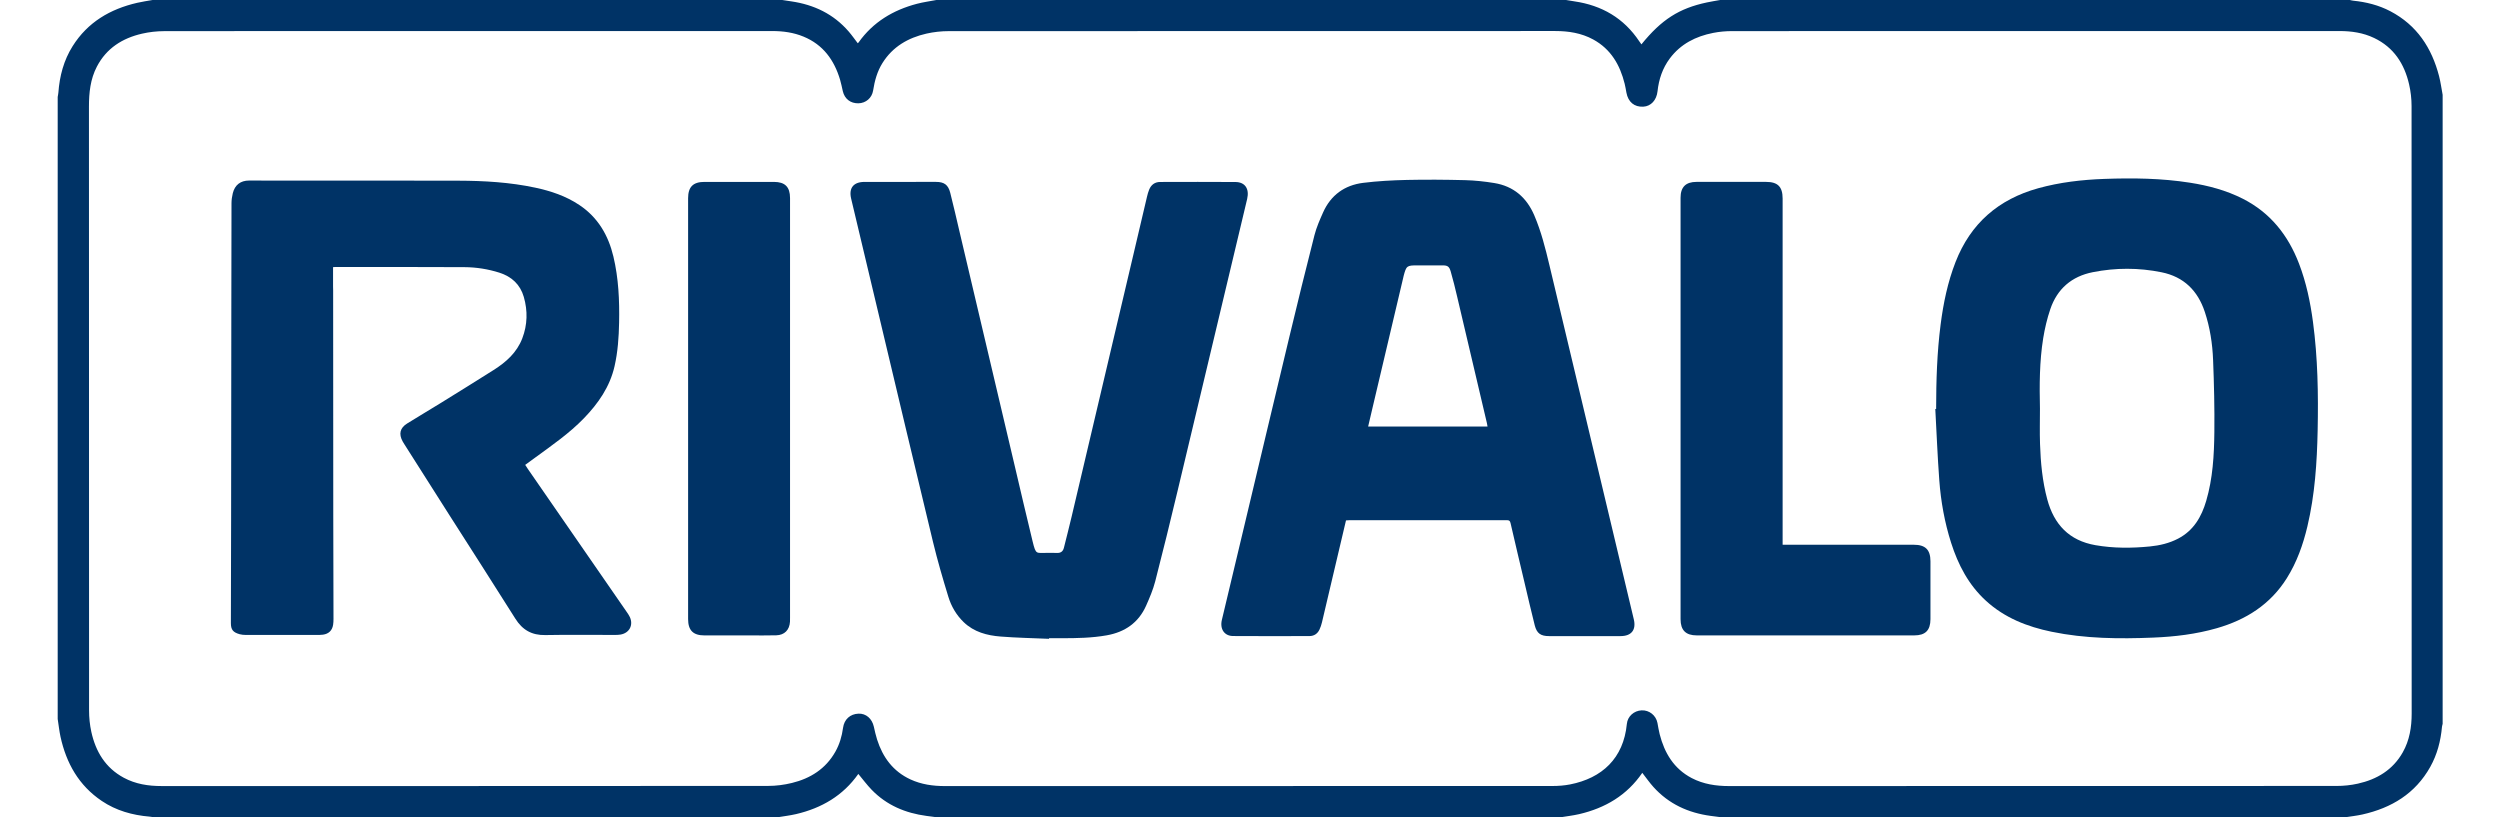
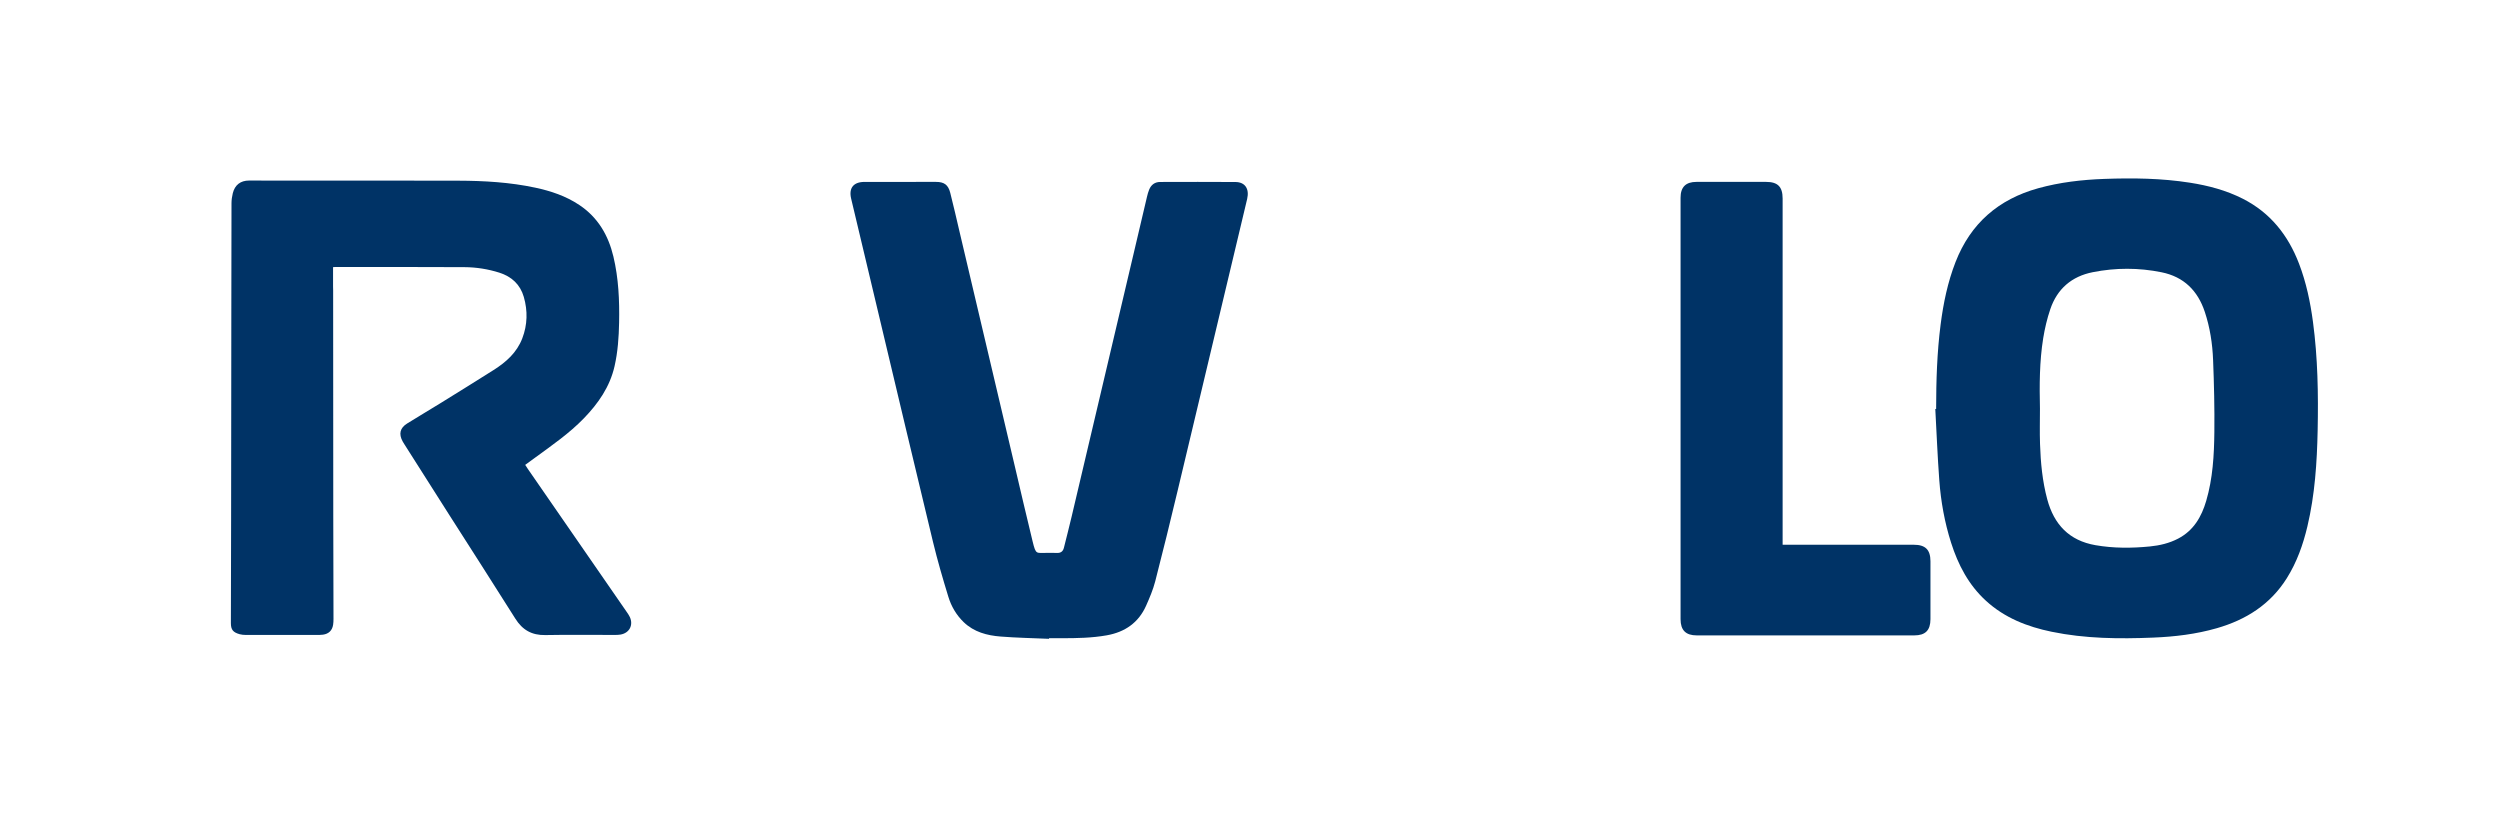
<svg xmlns="http://www.w3.org/2000/svg" width="260" height="85" viewBox="0 0 260 85" fill="none">
-   <path d="M6 74.774C6 53.209 6 31.646 6 10.081C6.024 9.93 6.059 9.781 6.071 9.631C6.199 7.909 6.626 6.275 7.552 4.803C9.122 2.305 11.462 0.939 14.276 0.291C14.799 0.17 15.334 0.095 15.864 0C37.693 0 59.524 0 81.354 0C81.671 0.048 81.99 0.098 82.308 0.144C84.657 0.49 86.683 1.453 88.257 3.27C88.594 3.659 88.89 4.085 89.207 4.498C89.24 4.467 89.269 4.448 89.289 4.419C90.796 2.293 92.89 1.045 95.368 0.393C96.028 0.22 96.709 0.129 97.38 0C119.21 0 141.041 0 162.87 0C163.162 0.048 163.454 0.099 163.746 0.143C166.59 0.559 168.876 1.882 170.486 4.3C170.554 4.403 170.629 4.502 170.708 4.614C172.803 2.03 174.628 0.865 177.526 0.251C177.98 0.154 178.441 0.084 178.898 0C200.728 0 222.559 0 244.388 0C244.501 0.024 244.615 0.059 244.729 0.071C246.084 0.208 247.388 0.534 248.598 1.169C251.355 2.615 252.903 4.98 253.664 7.922C253.829 8.559 253.912 9.216 254.035 9.862C254.035 31.669 254.035 53.474 254.035 75.28C254.011 75.383 253.977 75.486 253.966 75.59C253.833 77.06 253.47 78.464 252.746 79.758C251.19 82.538 248.718 84.025 245.69 84.706C245.094 84.839 244.483 84.904 243.88 84.999C222.268 84.999 200.656 84.999 179.042 84.999C178.663 84.95 178.284 84.904 177.906 84.852C175.578 84.537 173.552 83.615 171.961 81.851C171.545 81.389 171.187 80.873 170.798 80.375C169.206 82.706 166.948 84.036 164.241 84.668C163.599 84.817 162.94 84.891 162.289 84.999C140.677 84.999 119.065 84.999 97.451 84.999C97.086 84.951 96.722 84.904 96.357 84.855C94.166 84.563 92.218 83.749 90.659 82.142C90.159 81.626 89.73 81.042 89.265 80.488C87.684 82.74 85.453 84.045 82.789 84.667C82.148 84.816 81.491 84.891 80.842 85C59.23 85 37.617 85 16.004 85C15.853 84.976 15.703 84.941 15.551 84.928C13.766 84.778 12.082 84.307 10.584 83.298C8.196 81.692 6.894 79.373 6.291 76.618C6.162 76.011 6.096 75.39 6 74.774ZM48.686 3.229C38.146 3.229 27.606 3.224 17.066 3.24C16.299 3.242 15.518 3.329 14.772 3.501C12.73 3.971 11.071 5.016 10.075 6.929C9.398 8.228 9.251 9.636 9.251 11.076C9.254 32.011 9.251 52.946 9.263 73.881C9.263 74.625 9.339 75.382 9.497 76.107C9.948 78.163 10.961 79.854 12.874 80.885C14.096 81.544 15.421 81.749 16.792 81.749C37.823 81.748 58.855 81.752 79.886 81.735C80.711 81.735 81.554 81.625 82.355 81.429C84.28 80.96 85.866 79.963 86.871 78.19C87.311 77.415 87.558 76.574 87.677 75.692C87.797 74.811 88.417 74.252 89.287 74.22C90.063 74.19 90.688 74.729 90.879 75.574C90.979 76.021 91.077 76.471 91.216 76.907C91.806 78.759 92.877 80.221 94.684 81.058C95.823 81.585 97.036 81.752 98.282 81.752C119.337 81.751 140.393 81.752 161.45 81.744C162.062 81.744 162.685 81.698 163.286 81.58C166.599 80.932 168.846 78.877 169.192 75.289C169.267 74.502 169.932 73.91 170.736 73.876C171.525 73.843 172.222 74.4 172.374 75.181C172.45 75.572 172.506 75.968 172.605 76.353C173.107 78.315 174.08 79.944 175.934 80.918C177.151 81.555 178.468 81.751 179.825 81.751C200.881 81.749 221.936 81.752 242.993 81.739C243.735 81.739 244.494 81.661 245.218 81.499C247.206 81.056 248.851 80.074 249.885 78.247C250.595 76.993 250.814 75.619 250.814 74.199C250.814 53.144 250.816 32.088 250.803 11.031C250.803 10.278 250.715 9.507 250.546 8.772C250.056 6.634 248.953 4.926 246.907 3.949C245.772 3.406 244.559 3.229 243.316 3.229C222.26 3.227 201.205 3.226 180.148 3.235C179.488 3.235 178.817 3.294 178.17 3.422C176.364 3.776 174.793 4.566 173.661 6.078C172.902 7.091 172.518 8.25 172.383 9.496C172.283 10.413 171.703 11.054 170.9 11.095C169.964 11.143 169.327 10.609 169.147 9.633C169.09 9.325 169.041 9.015 168.965 8.71C168.477 6.747 167.529 5.105 165.69 4.103C164.458 3.433 163.12 3.227 161.738 3.227C140.718 3.226 119.699 3.225 98.679 3.238C97.901 3.238 97.106 3.324 96.348 3.496C94.447 3.93 92.843 4.851 91.777 6.553C91.228 7.428 90.965 8.398 90.805 9.41C90.68 10.199 90.042 10.729 89.274 10.744C88.45 10.76 87.839 10.285 87.652 9.482C87.558 9.082 87.484 8.677 87.366 8.285C86.754 6.241 85.603 4.648 83.57 3.809C82.528 3.378 81.431 3.229 80.311 3.229C69.766 3.227 59.226 3.229 48.686 3.229Z" fill="#003366" />
  <path d="M34.638 27.783C34.638 28.476 34.638 29.127 34.638 29.779C34.638 29.924 34.647 30.068 34.647 30.213C34.651 38.032 34.653 45.853 34.66 53.672C34.662 57.238 34.677 60.802 34.683 64.368C34.683 64.572 34.675 64.779 34.643 64.981C34.547 65.576 34.185 65.922 33.587 66.006C33.456 66.024 33.323 66.034 33.19 66.035C30.652 66.037 28.114 66.038 25.575 66.034C25.359 66.034 25.137 66.016 24.931 65.96C24.242 65.769 24.009 65.495 24.012 64.793C24.036 57.603 24.039 50.411 24.047 43.221C24.05 39.619 24.054 36.018 24.058 32.416C24.062 28.657 24.062 24.899 24.076 21.14C24.077 20.795 24.125 20.44 24.209 20.103C24.425 19.229 25.012 18.778 25.91 18.776C27.226 18.772 28.544 18.785 29.861 18.785C35.795 18.786 41.729 18.772 47.663 18.791C50.347 18.8 53.023 18.952 55.659 19.515C57.285 19.862 58.849 20.384 60.247 21.317C62.181 22.606 63.266 24.464 63.794 26.681C64.333 28.942 64.433 31.245 64.387 33.558C64.357 35.081 64.252 36.601 63.913 38.089C63.424 40.23 62.219 41.961 60.717 43.51C59.204 45.072 57.422 46.303 55.675 47.578C55.335 47.828 54.994 48.076 54.621 48.347C54.72 48.499 54.805 48.639 54.899 48.774C58.319 53.722 61.741 58.669 65.161 63.617C65.284 63.795 65.412 63.974 65.503 64.17C65.891 65.011 65.456 65.835 64.54 65.994C64.351 66.028 64.156 66.033 63.963 66.033C61.545 66.035 59.128 66.001 56.712 66.047C55.309 66.074 54.334 65.516 53.594 64.338C51.313 60.709 48.99 57.108 46.686 53.492C45.136 51.059 43.591 48.621 42.044 46.186C41.986 46.095 41.927 46.002 41.876 45.907C41.452 45.136 41.594 44.511 42.341 44.045C43.509 43.316 44.696 42.619 45.866 41.895C47.693 40.765 49.518 39.63 51.334 38.483C52.633 37.662 53.755 36.667 54.32 35.184C54.86 33.771 54.891 32.322 54.476 30.881C54.104 29.59 53.214 28.767 51.941 28.36C50.76 27.984 49.539 27.791 48.305 27.784C43.833 27.761 39.362 27.769 34.89 27.765C34.821 27.766 34.751 27.775 34.638 27.783Z" fill="#003366" />
  <path d="M201.358 42.531C201.361 39.594 201.449 36.663 201.825 33.746C202.11 31.527 202.56 29.346 203.377 27.25C204.942 23.235 207.841 20.724 211.97 19.579C214.219 18.956 216.517 18.692 218.838 18.607C221.822 18.498 224.804 18.536 227.764 19.002C229.669 19.302 231.517 19.789 233.247 20.666C236.119 22.123 237.968 24.465 239.102 27.429C239.848 29.38 240.272 31.406 240.548 33.469C241.049 37.214 241.113 40.982 241.036 44.751C240.967 48.109 240.748 51.458 239.97 54.743C239.52 56.643 238.873 58.467 237.829 60.132C236.115 62.864 233.589 64.46 230.549 65.333C228.39 65.954 226.175 66.219 223.937 66.31C220.395 66.456 216.86 66.423 213.368 65.702C210.837 65.179 208.487 64.261 206.544 62.485C204.735 60.831 203.644 58.742 202.913 56.443C202.24 54.328 201.849 52.153 201.686 49.947C201.503 47.479 201.406 45.007 201.271 42.535C201.299 42.534 201.328 42.533 201.358 42.531ZM212.155 42.51C212.155 43.728 212.122 44.95 212.163 46.168C212.227 48.113 212.407 50.046 212.916 51.936C213.617 54.544 215.195 56.222 217.918 56.697C219.801 57.026 221.695 57.017 223.587 56.831C224.612 56.73 225.61 56.495 226.533 56.012C228.137 55.172 228.96 53.749 229.447 52.085C230.13 49.755 230.266 47.351 230.293 44.949C230.321 42.45 230.26 39.948 230.162 37.451C230.096 35.749 229.84 34.064 229.299 32.434C228.566 30.226 227.116 28.787 224.81 28.318C222.429 27.833 220.031 27.834 217.647 28.308C215.453 28.742 213.948 30.04 213.23 32.157C212.898 33.135 212.659 34.154 212.493 35.174C212.102 37.602 212.101 40.057 212.155 42.51Z" fill="#003366" />
-   <path d="M139.984 54.122C139.61 55.705 139.238 57.276 138.869 58.849C138.407 60.811 137.95 62.775 137.482 64.734C137.42 64.99 137.335 65.246 137.222 65.484C137.017 65.913 136.656 66.15 136.182 66.151C133.534 66.158 130.888 66.165 128.24 66.147C127.334 66.141 126.849 65.423 127.074 64.471C127.821 61.312 128.581 58.157 129.333 55C130.916 48.358 132.49 41.711 134.084 35.071C134.934 31.529 135.802 27.99 136.704 24.46C136.911 23.649 137.257 22.866 137.599 22.097C138.402 20.292 139.836 19.257 141.769 19.016C143.274 18.829 144.798 18.748 146.317 18.713C148.334 18.668 150.353 18.685 152.37 18.736C153.381 18.762 154.396 18.872 155.395 19.034C157.408 19.36 158.767 20.534 159.566 22.398C160.282 24.071 160.722 25.823 161.141 27.585C162.887 34.921 164.637 42.257 166.386 49.592C167.564 54.534 168.742 59.474 169.917 64.415C170.178 65.513 169.666 66.154 168.537 66.155C166.059 66.156 163.581 66.156 161.104 66.155C160.236 66.155 159.828 65.877 159.613 65.035C159.23 63.527 158.886 62.01 158.527 60.495C158.046 58.464 157.563 56.435 157.096 54.401C157.04 54.159 156.947 54.099 156.714 54.099C151.239 54.105 145.762 54.104 140.287 54.104C140.19 54.105 140.096 54.116 139.984 54.122ZM154.703 44.359C154.676 44.207 154.662 44.1 154.637 43.996C153.605 39.604 152.575 35.213 151.537 30.822C151.331 29.952 151.123 29.084 150.872 28.228C150.715 27.694 150.533 27.598 149.999 27.598C149.142 27.597 148.283 27.598 147.425 27.598C146.308 27.598 146.261 27.634 145.973 28.714C145.971 28.726 145.969 28.738 145.967 28.75C144.906 33.247 143.844 37.742 142.783 42.239C142.619 42.938 142.455 43.639 142.287 44.36C146.443 44.359 150.548 44.359 154.703 44.359Z" fill="#003366" />
  <path d="M109.094 66.437C107.417 66.362 105.738 66.334 104.065 66.201C102.653 66.089 101.299 65.736 100.227 64.706C99.46 63.968 98.934 63.062 98.629 62.067C98.049 60.178 97.495 58.278 97.031 56.358C95.133 48.501 93.273 40.633 91.4 32.768C90.438 28.731 89.474 24.695 88.518 20.654C88.257 19.551 88.765 18.921 89.907 18.919C92.385 18.913 94.863 18.916 97.34 18.917C98.193 18.917 98.611 19.212 98.826 20.053C99.164 21.373 99.463 22.704 99.776 24.031C101.699 32.192 103.623 40.353 105.547 48.516C106.159 51.111 106.757 53.709 107.39 56.299C107.748 57.76 107.761 57.473 108.928 57.5C109.255 57.508 109.582 57.487 109.907 57.505C110.307 57.527 110.55 57.356 110.646 56.97C110.914 55.893 111.193 54.818 111.447 53.738C113.595 44.637 115.738 35.534 117.883 26.433C118.353 24.437 118.819 22.441 119.291 20.446C119.349 20.201 119.417 19.954 119.513 19.721C119.72 19.214 120.105 18.926 120.658 18.925C123.268 18.919 125.879 18.91 128.49 18.929C129.489 18.937 129.95 19.636 129.705 20.687C129.417 21.92 129.118 23.15 128.825 24.383C126.706 33.28 124.592 42.178 122.464 51.072C121.715 54.204 120.951 57.334 120.145 60.452C119.92 61.322 119.563 62.165 119.197 62.988C118.407 64.762 116.993 65.738 115.099 66.074C113.556 66.347 112 66.375 110.442 66.374C109.994 66.374 109.547 66.374 109.101 66.374C109.097 66.394 109.095 66.416 109.094 66.437Z" fill="#003366" />
  <path d="M185.393 56.654C185.592 56.654 185.735 56.654 185.878 56.654C190.265 56.654 194.651 56.654 199.038 56.654C200.242 56.654 200.765 57.172 200.768 58.373C200.77 60.379 200.772 62.385 200.768 64.391C200.765 65.552 200.242 66.081 199.087 66.081C191.546 66.084 184.006 66.084 176.464 66.081C175.315 66.081 174.779 65.541 174.779 64.393C174.779 49.782 174.779 35.172 174.779 20.562C174.779 19.457 175.317 18.918 176.428 18.917C178.846 18.914 181.262 18.916 183.679 18.917C184.886 18.917 185.392 19.425 185.393 20.643C185.394 29.924 185.393 39.205 185.393 48.486C185.393 51.036 185.393 53.586 185.393 56.135C185.393 56.291 185.393 56.447 185.393 56.654Z" fill="#003366" />
-   <path d="M82.164 42.538C82.164 49.765 82.164 56.992 82.164 64.219C82.164 64.365 82.166 64.51 82.159 64.654C82.111 65.513 81.588 66.05 80.73 66.072C79.812 66.095 78.894 66.083 77.975 66.083C76.403 66.084 74.832 66.085 73.261 66.083C72.082 66.08 71.563 65.557 71.563 64.376C71.563 49.79 71.563 35.202 71.563 20.616C71.563 19.436 72.083 18.918 73.268 18.918C75.673 18.917 78.079 18.917 80.483 18.918C81.642 18.918 82.164 19.439 82.164 20.603C82.165 27.914 82.164 35.225 82.164 42.538Z" fill="#003366" />
</svg>